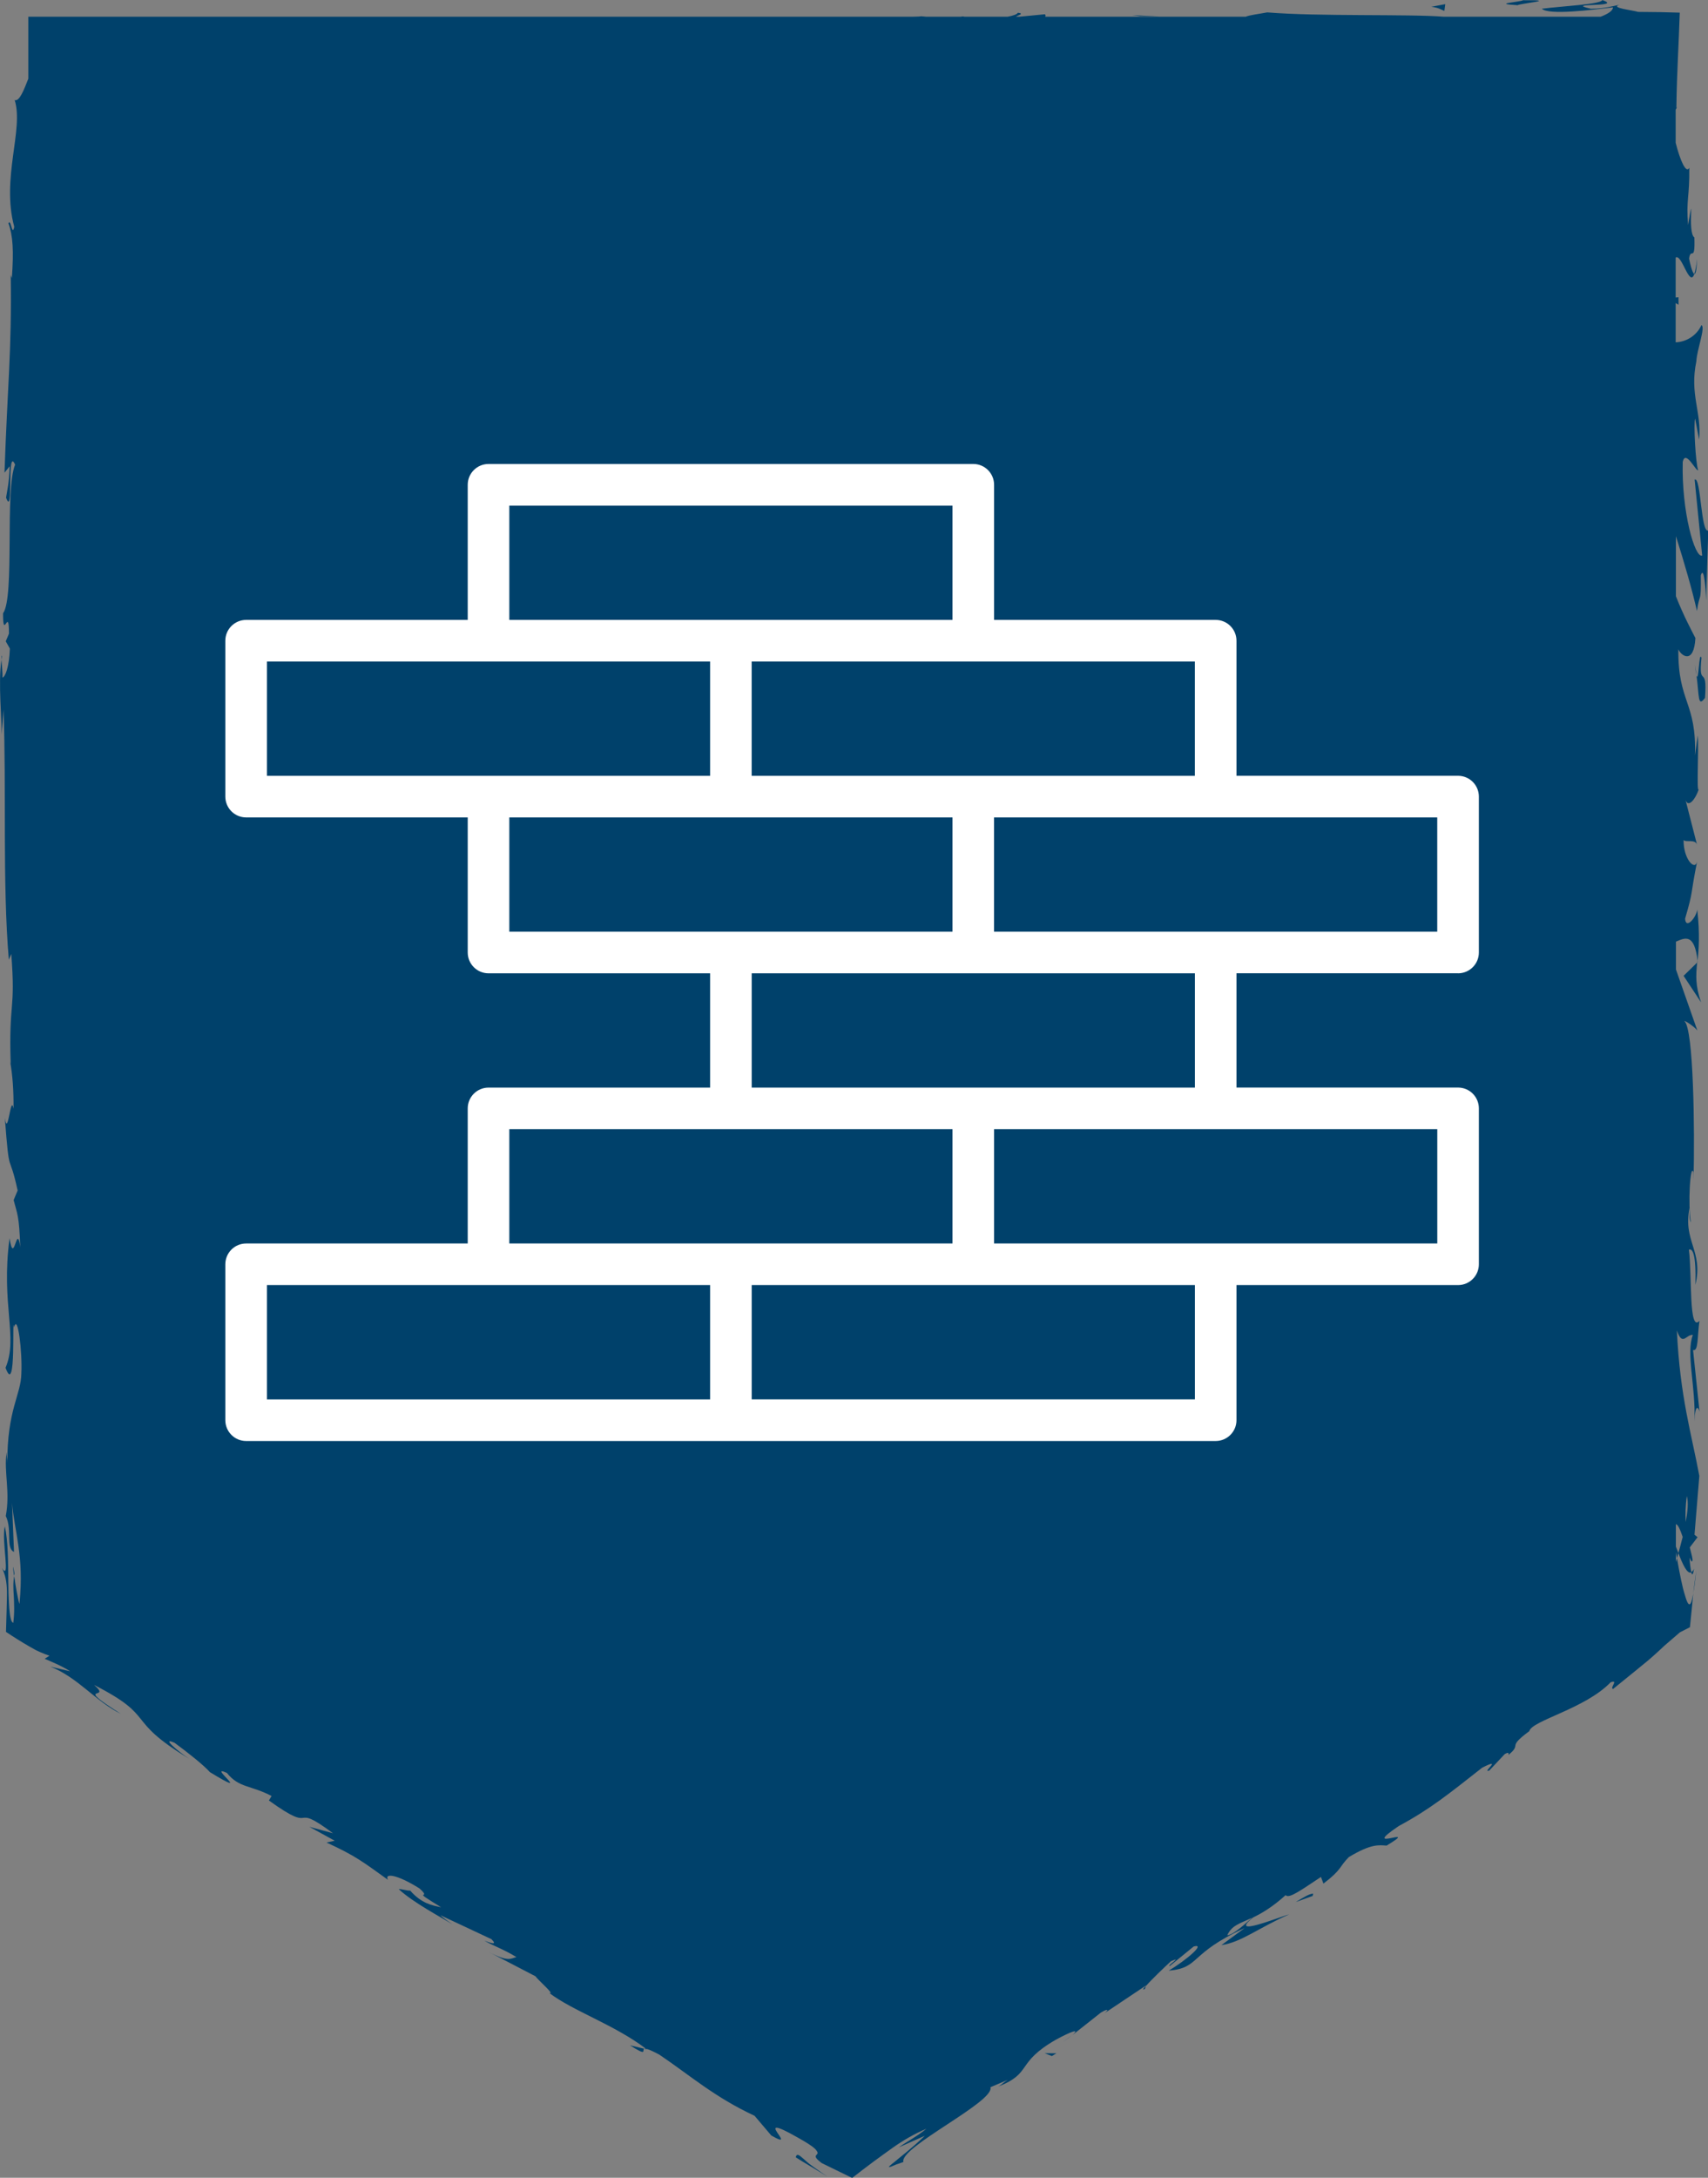
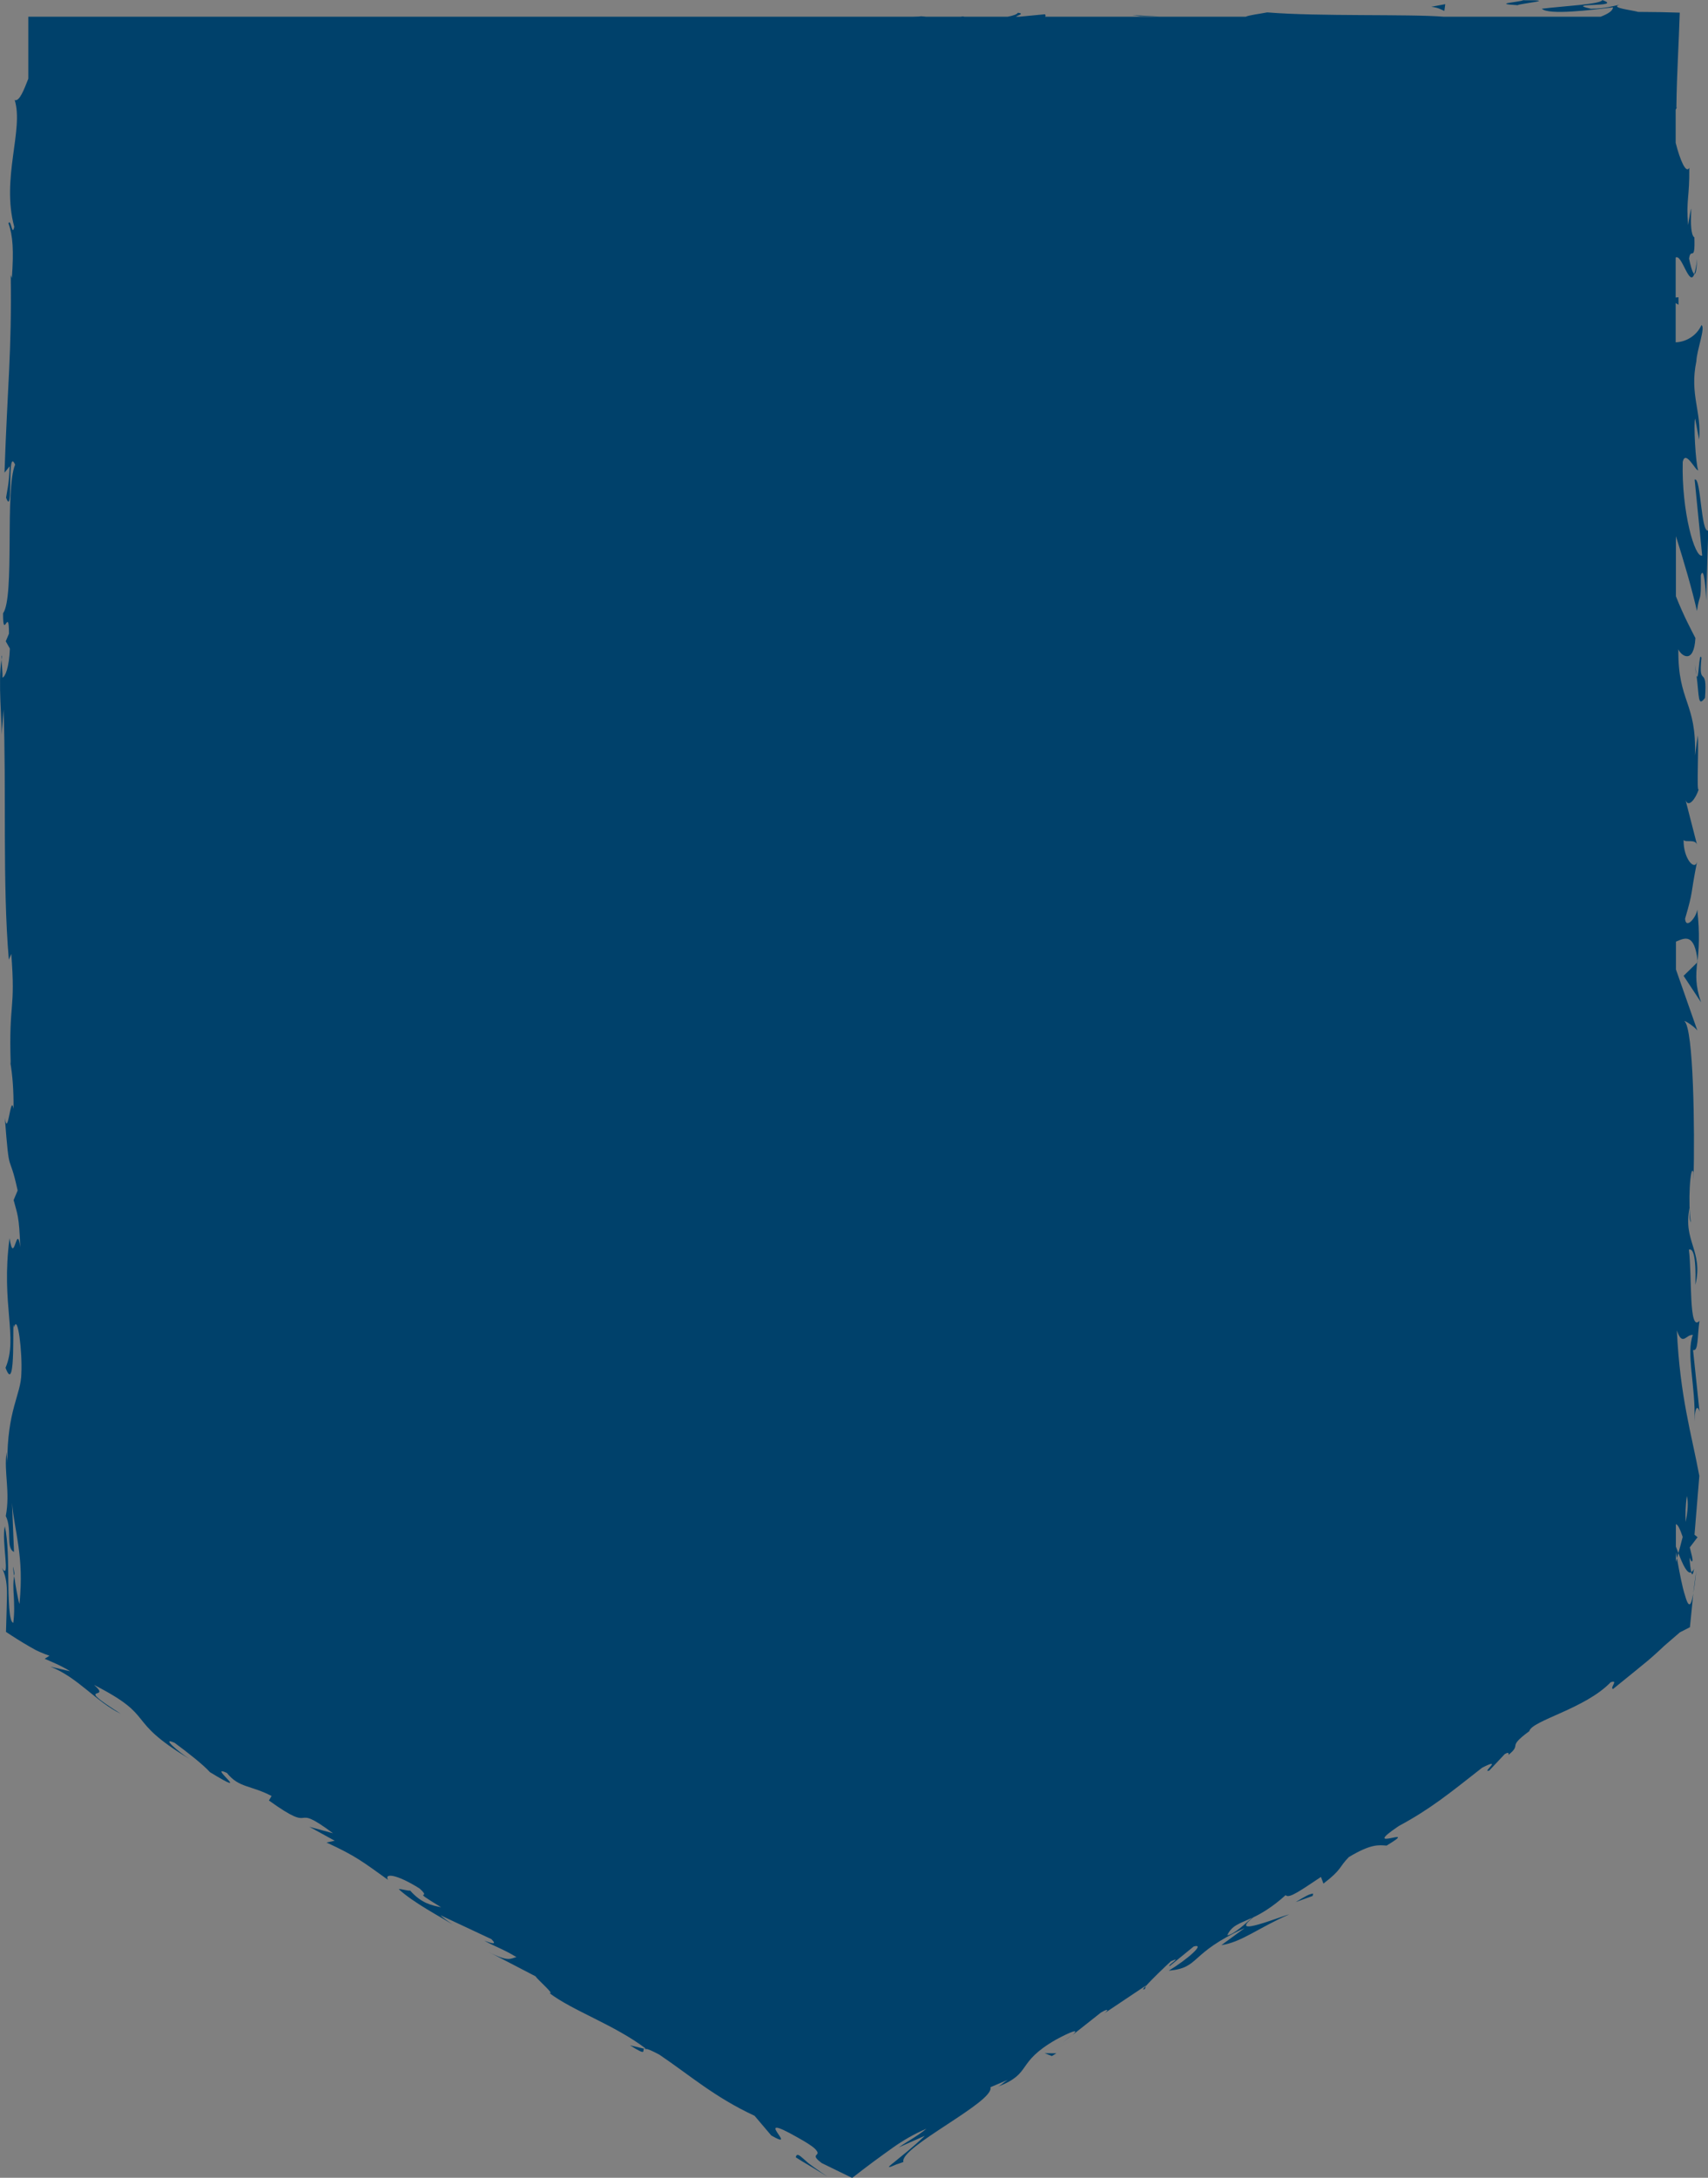
<svg xmlns="http://www.w3.org/2000/svg" id="Ebene_1" viewBox="0 0 413.63 527.24">
  <rect x="0" y="0" width="413.63" height="527.24" fill="#808080" stroke="none" />
  <defs>
    <style>.cls-1{fill:#00416b;}.cls-2{fill:#fff;}</style>
  </defs>
  <path class="cls-1" d="m410.44,160.89c.17,1.48.3,2.18.41,2.62-.11-.82-.23-1.69-.41-2.62m2.46,8.08c.64-8.49-1.65-2.02-.85-9.69-.63-1.99-.65,6.27-1.2,4.23.67,5.13.29,7.82,2.05,5.46m-94.89,289.47c-.95.08-2.05.74-4.24,2.06l4.11-1.49.13-.57Zm-62.19,38.67l-2.84-.02,1.75.68,1.09-.66Zm-63.1,25.18c.53.35,1.09.7,1.67,1.05.29.17.59.34.88.52l.22.13.35.21.87.52c1.22.73,2.43,1.46,3.61,2.19-1.06-.7-2.04-1.39-2.93-2.02-.81-.58-1.78-1.29-1.95-1.48-.34-.3-.64-.57-.91-.81-1.07-.95-1.6-1.3-1.83-.3M276.15,3.91l4.64.1-6.58-.37,1.94.28Zm73.63-1.27l.22-1.63-3.38.63c1.94.27,2.07.57,3.16,1m17.74-1.38c.71-.45,10.4-1.3,1.32-1.2-.73.45-7.91.83-1.32,1.2m43.45,61.42c-.18,1.88-.42,2.94-.65,3.64.31.1.57-.76.65-3.64m-5.01-36.53c0,.08,0,.14,0,.23.22-.8.18-.67,0-.23M.35,159.71c.05-.3.08-.66.14-.94-.15-.09-.16.33-.14.94m3.05,221.82c.04-.18.06-.39.11-.58-.47-2.73-.4-1.53-.11.58m152.62,114.47l-3.46-.83c4.45,2.83,2.81,1.09,3.46.83m.64.15c-.08-.07-.17-.12-.26-.18-.18-.03-.3-.01-.39.02l.64.15Zm100.7-1.69c1.1-.81,1.79-1.37,2.28-1.8l-2.28,1.8Zm19.94-12.98l.16-.71c-.66.76-.89,1.15-.16.71m133.49-101.3l-.74,5.54c.26-1.25.5-3.03.74-5.54m-1.24.45c.21.78.46.79.69-.85-.21.56-.45.71-.69.85m1.46-147.6l-3.29,3.22,4.23,6.42c-1.42-4.14-1.24-6.5-.95-9.64m.1-.09c-.01-.13-.04-.19-.05-.31-.01.13-.03.29-.04.4l.1-.09Zm-107.86,231.34c-1.52,1.29-4.41,4.1-6.03,4.25,1.12-2.44,2.96-2.79,6.03-4.25m105.26-102.09c.42,1.47.21,3.74-.27,6.31-.1-1.86-.06-3.97.27-6.31m1.89-246.13l1.83,18.43c-1.77.75-5.02-10.65-4.71-22.68.7-3.06,3.15,2.29,3.74,2.04-.61-1.56-1.16-11.41-.73-12.51l.95,5.1c.67-6.69-2.34-10.92-.66-18.96.11-2.78,2.28-8.29,1.23-8.77-1.21,2.71-3.93,4.11-6.24,4.16v-9.49l.7.4-.02-1.82-.68.07v-9.68c1.5-.97,3.33,7.4,4.52,3.99-.48-.17-1.08-2.69-1.27-3.74.41-2.92,1.5,1.21,1.28-5.13-1.79-1.06.15-12.88-1.52-2.99-.51-6.2.37-6.58.29-13.86-.77,1.53-2.24-1.82-3.3-6.06v-7.98c.07-.15.12-.29.17-.41.06-4.52.2-8.29.36-11.81.16-3.68.33-7.31.46-11.3-2.98-.1-6.3-.17-10.12-.18-.28-.11-.97-.22-1.59-.35-.65-.12-1.39-.25-2.02-.39-1.26-.28-2.08-.61-.86-.99-1.7.32-3.27.92-6.92.97-7.07-1.55,8.14-.24,2.76-2.1-.46,1.04-9.45,1.44-14.65,2.09,1.6,1.61,12.02.31,17.23-.34,0,.77-1.07,1.55-3,2.28h-37.95c-8.52-.69-30.24-.02-42.78-1.05-1.79.34-4.49.68-5.2,1.05h-48.59c.15-.18.15-.38-.05-.6l-6.24.6h-.76c.23-.3,2.24-.72.45-.97-.16.36-1.09.71-2.48.97h-10.42c-.15-.03-.3-.05-.45-.08-.18.02-.35.05-.51.08h-8.38c-.29-.04-.68-.08-1.2-.11-.69.12-1.44.06-2.15.11H6.86v15c-1.06,2.71-2.17,5.6-3.3,5.18,2.23,7.17-3.3,18.91-.11,30.68-.51,2.6-.81-2.22-1.4-.83,1.08,2.98,1.3,6.58.82,13.26l-.27-.76c.26,18.75-.8,26.8-1.51,47.86l1.25-1.56c-.17,4.53-.56,5.48-.87,7.6,1.89,5.2.11-12.71,2.19-7.98-2.54,6.01-.04,31.93-2.92,35.99-.02,6.96,1.44-2.04,1.43,4.92l-.78,1.85,1,1.76c-.17,4.57-1.14,6.87-1.8,7.04.08-1.11-.18-3.15-.24-4.34-.85,5.49.15,15.16.06,18.15l.44-6.11c.73,19.01-.29,42.21,1.29,60.58l.59-1.39c1.09,14.02-.65,11.23-.14,26.63l-.14-.56c.59,3.08.88,7.2.82,11.41-.69-3.89-1.34,7.32-2.1,2.22,1.17,15.21.92,7.52,3.1,17.57l-.97,2.32c.88,3.42,1.35,3.71,1.6,11.4-.84-6.31-1.49,4.91-2.59-2.16-2.13,16.14,2.15,23.96-.97,31.36,2.7,7.41,1.5-13.96,2.08-9.81.88-3.47,2.02,6.12,1.75,11.18-.06,5.15-3.45,8.76-3.4,21.73.01-1.29-.19-1.38-.18-2.67-.69,4.85.93,9.51-.19,15.46,1.63,3.34-.09,7.73,1.99,8.69l-.48-11.89c.27,3.37,1.02,6.64,1.55,10.45.26,1.91.48,3.95.55,6.21.03,1.13.04,2.32-.01,3.56-.02.62-.06,1.27-.1,1.92-.06.76-.12,1.54-.18,2.35-.21-.46-.45-1.9-.68-3.01-.23-1.22-.45-2.61-.6-3.75-.31,1.62-.2,3.19-.11,4.77l.04.73.03.8c.02.53.03,1.07.03,1.61,0,1.08-.06,2.19-.21,3.41-.52-.08-.81-1.42-.98-3.6-.04-.54-.08-1.14-.1-1.78-.02-.53-.04-1.1-.07-1.69-.03-.96-.05-2.01-.06-3.11-.05-4.4-.04-9.58-.84-13.19-.88,3.49,1.51,13.67-.75,10.04.92,1.66,1.21,3.56,1.26,5.67,0,.26,0,.53,0,.8,0,.32,0,.64-.01.97-.02.84-.04,1.69-.06,2.57-.05,1.75-.12,3.61-.16,5.52,1.77,1.18,3.68,2.4,5.69,3.55.5.29,1.01.57,1.52.85.07.04.12.06.16.08l.13.06.26.12.53.24c.72.32,1.46.61,2.24.87l-1.16.74c1.28.58,4.02,1.63,6.16,3.03l-4.77-1.12c6.74,2.66,10.91,8.39,17.06,11.42-12.06-7.64-1.89-2.99-6.49-7,15.53,7.95,7.03,8.19,23.04,17.88-2.59-1.66-7.02-5.45-3.52-3.85,3.03,2.23,6.95,5.3,8.54,7.09,11.15,6.8-1-2.16,4.1.18,2.93,3.67,5.74,2.93,10.83,5.59l-.65,1.09c12.11,8.69,4.75-.11,15.52,7.93l-5.72-1.56,6.14,3.37-1.99.44c6.98,3.18,8.83,4.69,14.89,9.03-.98-1.68,2.06-1.42,7.64,2.09,3.39,3.05-2.77-.34,5.21,4.54-2.21-.46-4.69-.87-7.49-4.04-.57.12-2.18-.45-2.76-.33,3.62,3.33,10.15,6.71,13.01,8.52-1.07-.74-2.35-1.63-2.93-2.22l12.37,5.8c1.54,1.55-.09.96-1.7.38,2.39,1.36,4.3,1.89,7.76,3.96-1.43.31-1.8,1.34-6.87-1.32l11.5,5.98c.49.84,4.92,4.6,3.31,4.02,5.71,4.36,15.88,7.75,23.44,13.52.52.1,1.46.47,3.24,1.43,7.39,4.99,13.37,10.3,23.04,14.79l4.06,4.78c7.2,4.1-5.59-6.33,6.4.49,2.14,1.19,3.34,1.99,3.99,2.55.33.29.5.5.62.7.18.24.22.42.19.56-.05.28-.4.42-.45.7-.05.28.21.72,1.42,1.65,2.06,1,4.55,2.22,7.41,3.62,1.66-1.3,3.38-2.62,5.15-3.93.89-.66,1.78-1.31,2.7-1.97.67-.48,1.35-.97,2.05-1.47,2.39-1.68,5.09-3.28,8.08-4.54-2.31,1.89-4.42,2.91-6.69,4.51l6.31-2.81c-3.02,2.93-5.87,5.07-7.19,6.2-.04.04-.08.07-.12.11-.08.06-.15.11-.22.17-.14.11-.27.21-.39.3-.23.18-.42.34-.54.46-.26.24-.3.36-.09.33.21-.03.69-.21,1.47-.56.05-.02.1-.05.15-.07.05-.02.06-.02.1-.03.06-.02.12-.04.19-.06.13-.04.27-.09.42-.14.3-.1.64-.22,1.03-.36-1.11-3.53,22.19-14.58,21.07-18.1l4.2-1.79c-1.11.66-1.17.95-2.26,1.61,8.3-3.27,4.1-5.68,13.88-11.31,3.46-1.88,6.05-2.92,4.02-1.12l6.91-5.46c1.78-1.07,1.98-.7.83.18l10.1-6.75-.03.14c1.31-1.5,4.48-4.55,6.06-6,3.14-1.39-1.23,1.24-.26,1.14l5.77-4.71c3.04-.84-1.65,3.21-6.03,5.85,7.74-.71,4.69-4.06,18.39-10.32l-5.65,4.14c4.89-.71,9.09-4.26,16.43-7.45-1.93.45-15.05,5.82-8.75.75,2.05-.99,4.64-2.48,7.9-5.42.72,1.05,4.12-1.49,8.54-4.39l.6,1.61c4.56-3.49,3.72-3.96,6.15-6.42,5.47-3.29,7.28-2.9,9.14-2.78,8.76-5.27-7.07,2.03,2.95-4.74,7.51-4.03,12.17-7.81,20.2-14.12,5.32-2.71-.32,1.43,1.73.68l3.72-3.96c1.1-.67.98-.1.91.19,3.46-2.83-.6-1.61,5.05-5.75.59-2.58,13.54-5.42,19.7-11.84,2.05-.74-.31,1.42.59,1.62,4.63-3.77,6.63-5.35,8.39-6.83.88-.74,1.69-1.46,2.73-2.42.26-.24.54-.49.83-.77.31-.29.54-.53,1.08-.97.95-.81,2-1.71,3.15-2.72l2.43-1.24.42-4.13.21-2.16.1-1.11.11-.8c-.04.19-.08.37-.12.53-.02.08-.04.16-.06.24-.02.1-.04.2-.06.3-.08.38-.16.69-.24.93-.16.47-.33.67-.5.66-.17-.01-.34-.23-.51-.6-.09-.18-.17-.41-.26-.66-.04-.13-.08-.26-.13-.4-.02-.07-.04-.14-.06-.22-.02-.06-.04-.12-.06-.19-.69-2.04-1.37-5.69-1.98-9.1-.09.32-.18.62-.26.93v-2.36c.09.47.17.94.26,1.43.11-.4.23-.82.35-1.23-.21-.55-.41-1.08-.61-1.58v-5.41c.5,0,1.08,1.4,1.65,3.07-.33,1.33-.69,2.64-1.04,3.92,1.02,2.69,2.15,5.2,3.14,4.64-.19-.71-.36-2.07-.45-3.57.28.7.53,1.15.69.83.18-.37-.2-1.51-.62-3.28l1.88-2.47-.74-.6,1.17-14.24c-1.89-10.19-4.67-19.05-5.44-35.21,1.38,4.01,2.25.86,3.88,1.08-1.73,4.41.73,12.52.38,20.9.18-4.37.96-3.41,1.23-2.3l-1.57-14.94c1.33.34,1-3.17,1.55-7.08-2.64,2.95-1.76-11.14-2.56-17.22.89-.38,1.79,1.08,1.58,8.5,1.98-8.18-3.09-10.58-1.41-18.61.02,1.81-.11,2.79.33,3.5-.79-4.23-.16-14.58.61-12.14l.02,1.81c.31-12.03.02-36.61-2.22-38.4.29-.12,2.7,1.58,3.15,2.3l-5.19-14.79v-6.75c2.06-.86,4.49-2.23,5.24,4.69.27-2.86.59-6.41-.08-12.44-.27,1.95-2.78,4.87-2.95,2.2,2.11-7.23,1.17-5.15,2.9-13.79-.59,2.32-3.36-.85-3.26-5.28.45.72,2.97-.39,3.29,1.31l-2.82-10.97c.68,1.97,2.43-.23,3.2-2.62-.58,1.2.05-9.96-.24-13.03l-.69,4.88c.45-13-4.16-12.84-4.01-25.74.61,1.56,3.76,3.86,4.13-2.7-.81-1.61-2.83-5.3-4.72-10.12v-14.55c1.97,6.21,4.02,13.3,5.09,18.11.69-4.86,1.02-1.36.94-8.64.81-2.57,1.23,3.97,1.28,6.12l.52-16.97c-1.77.76-1.77-12.97-3.25-12.33" />
-   <path class="cls-2" d="m353.1,235.64c2.78,0,5.04-2.25,5.04-5.04v-37.74c0-2.78-2.25-5.04-5.04-5.04h-53.66v-32.7c0-2.78-2.25-5.04-5.04-5.04h-53.66v-32.71c0-2.78-2.25-5.04-5.03-5.04h-117.4c-2.78,0-5.04,2.25-5.04,5.04v32.71h-53.66c-2.78,0-5.04,2.25-5.04,5.04v37.74c0,2.78,2.25,5.04,5.04,5.04h53.66v32.7c0,2.78,2.25,5.04,5.04,5.04h53.66v27.67h-53.66c-2.78,0-5.04,2.25-5.04,5.04v32.7h-53.66c-2.78,0-5.04,2.25-5.04,5.04h0v37.74c0,2.78,2.25,5.04,5.03,5.04h234.8c2.78,0,5.04-2.25,5.04-5.04v-32.71h53.66c2.78,0,5.04-2.25,5.04-5.04v-37.74c0-2.78-2.25-5.04-5.04-5.04h-53.66v-27.67h53.66Zm-5.04-10.07h-107.33v-27.67h107.33v27.67Zm-58.7-37.74h-107.33v-27.67h107.33v27.67ZM123.34,122.41h107.33v27.67h-107.33v-27.67Zm-58.7,37.75h107.33v27.67h-107.33v-27.67Zm58.7,37.74h107.33v27.67h-107.33v-27.67Zm0,75.48h107.33v27.67h-107.33v-27.67Zm-58.7,37.74h107.33v27.68h-107.33v-27.68Zm224.73,27.67h-107.33v-27.67h107.33v27.67Zm58.7-37.74h-107.33v-27.67h107.33v27.67Zm-58.7-37.74h-107.33v-27.67h107.33v27.67Z" />
</svg>